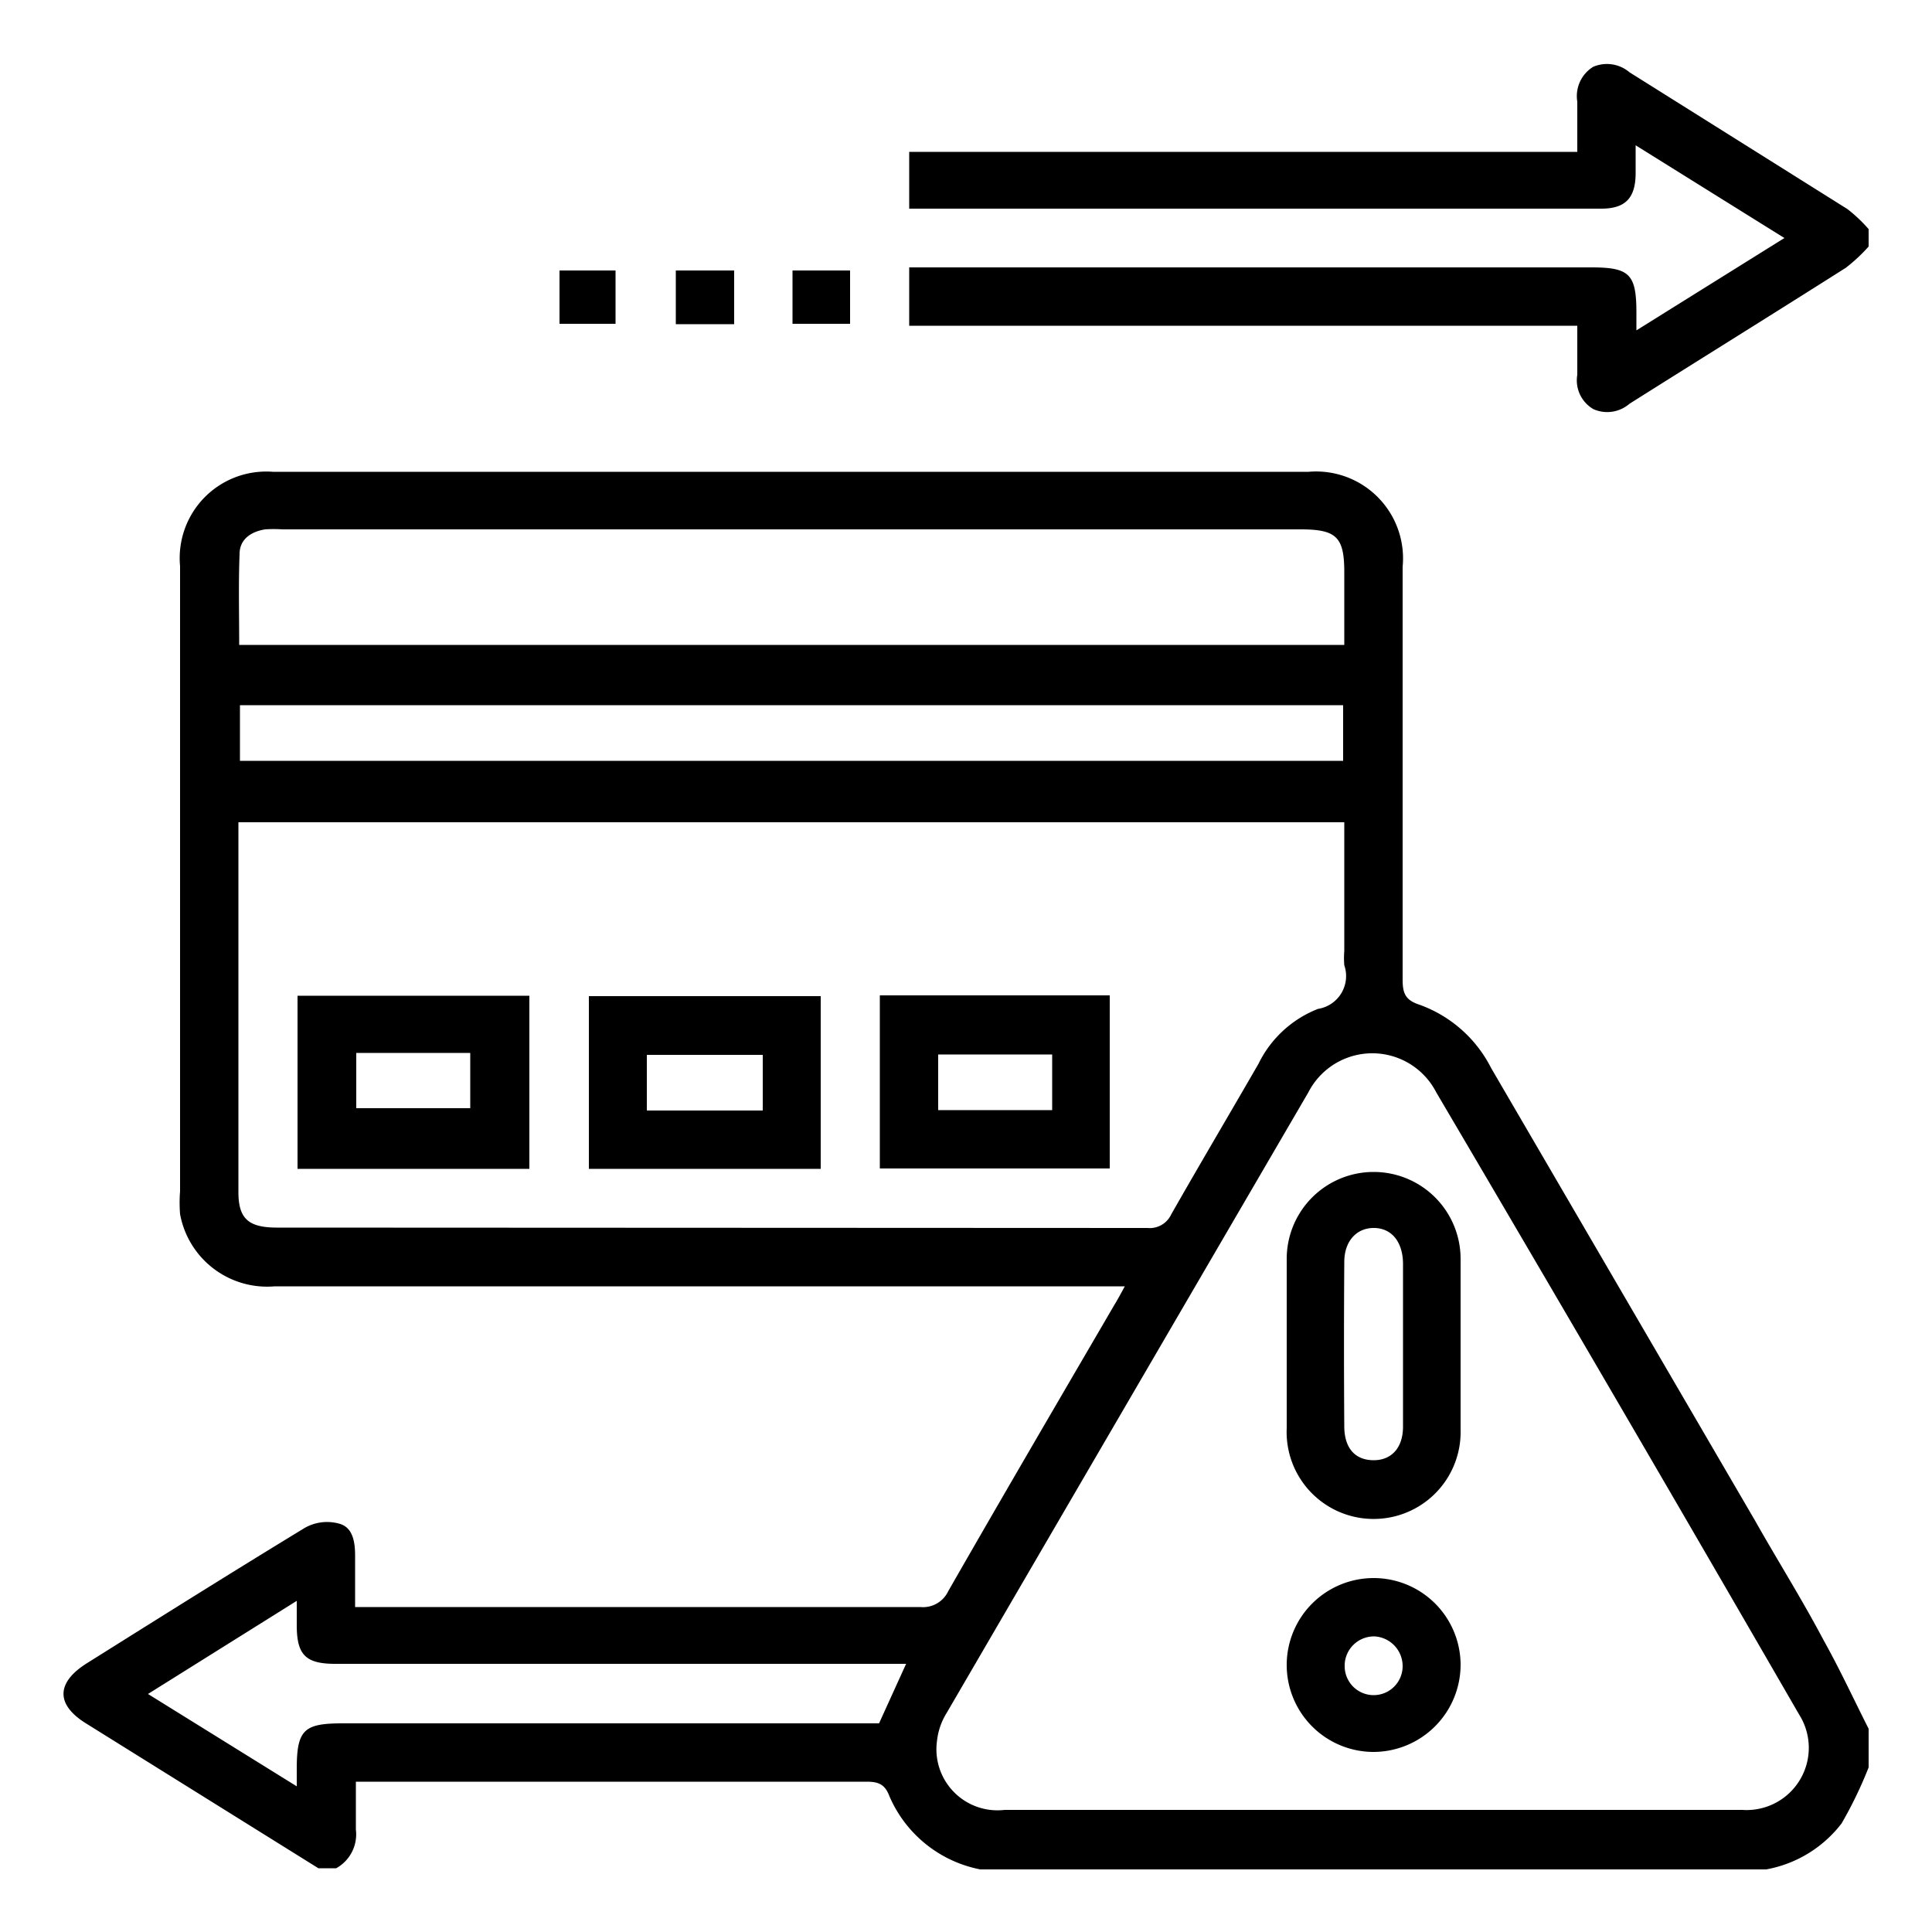
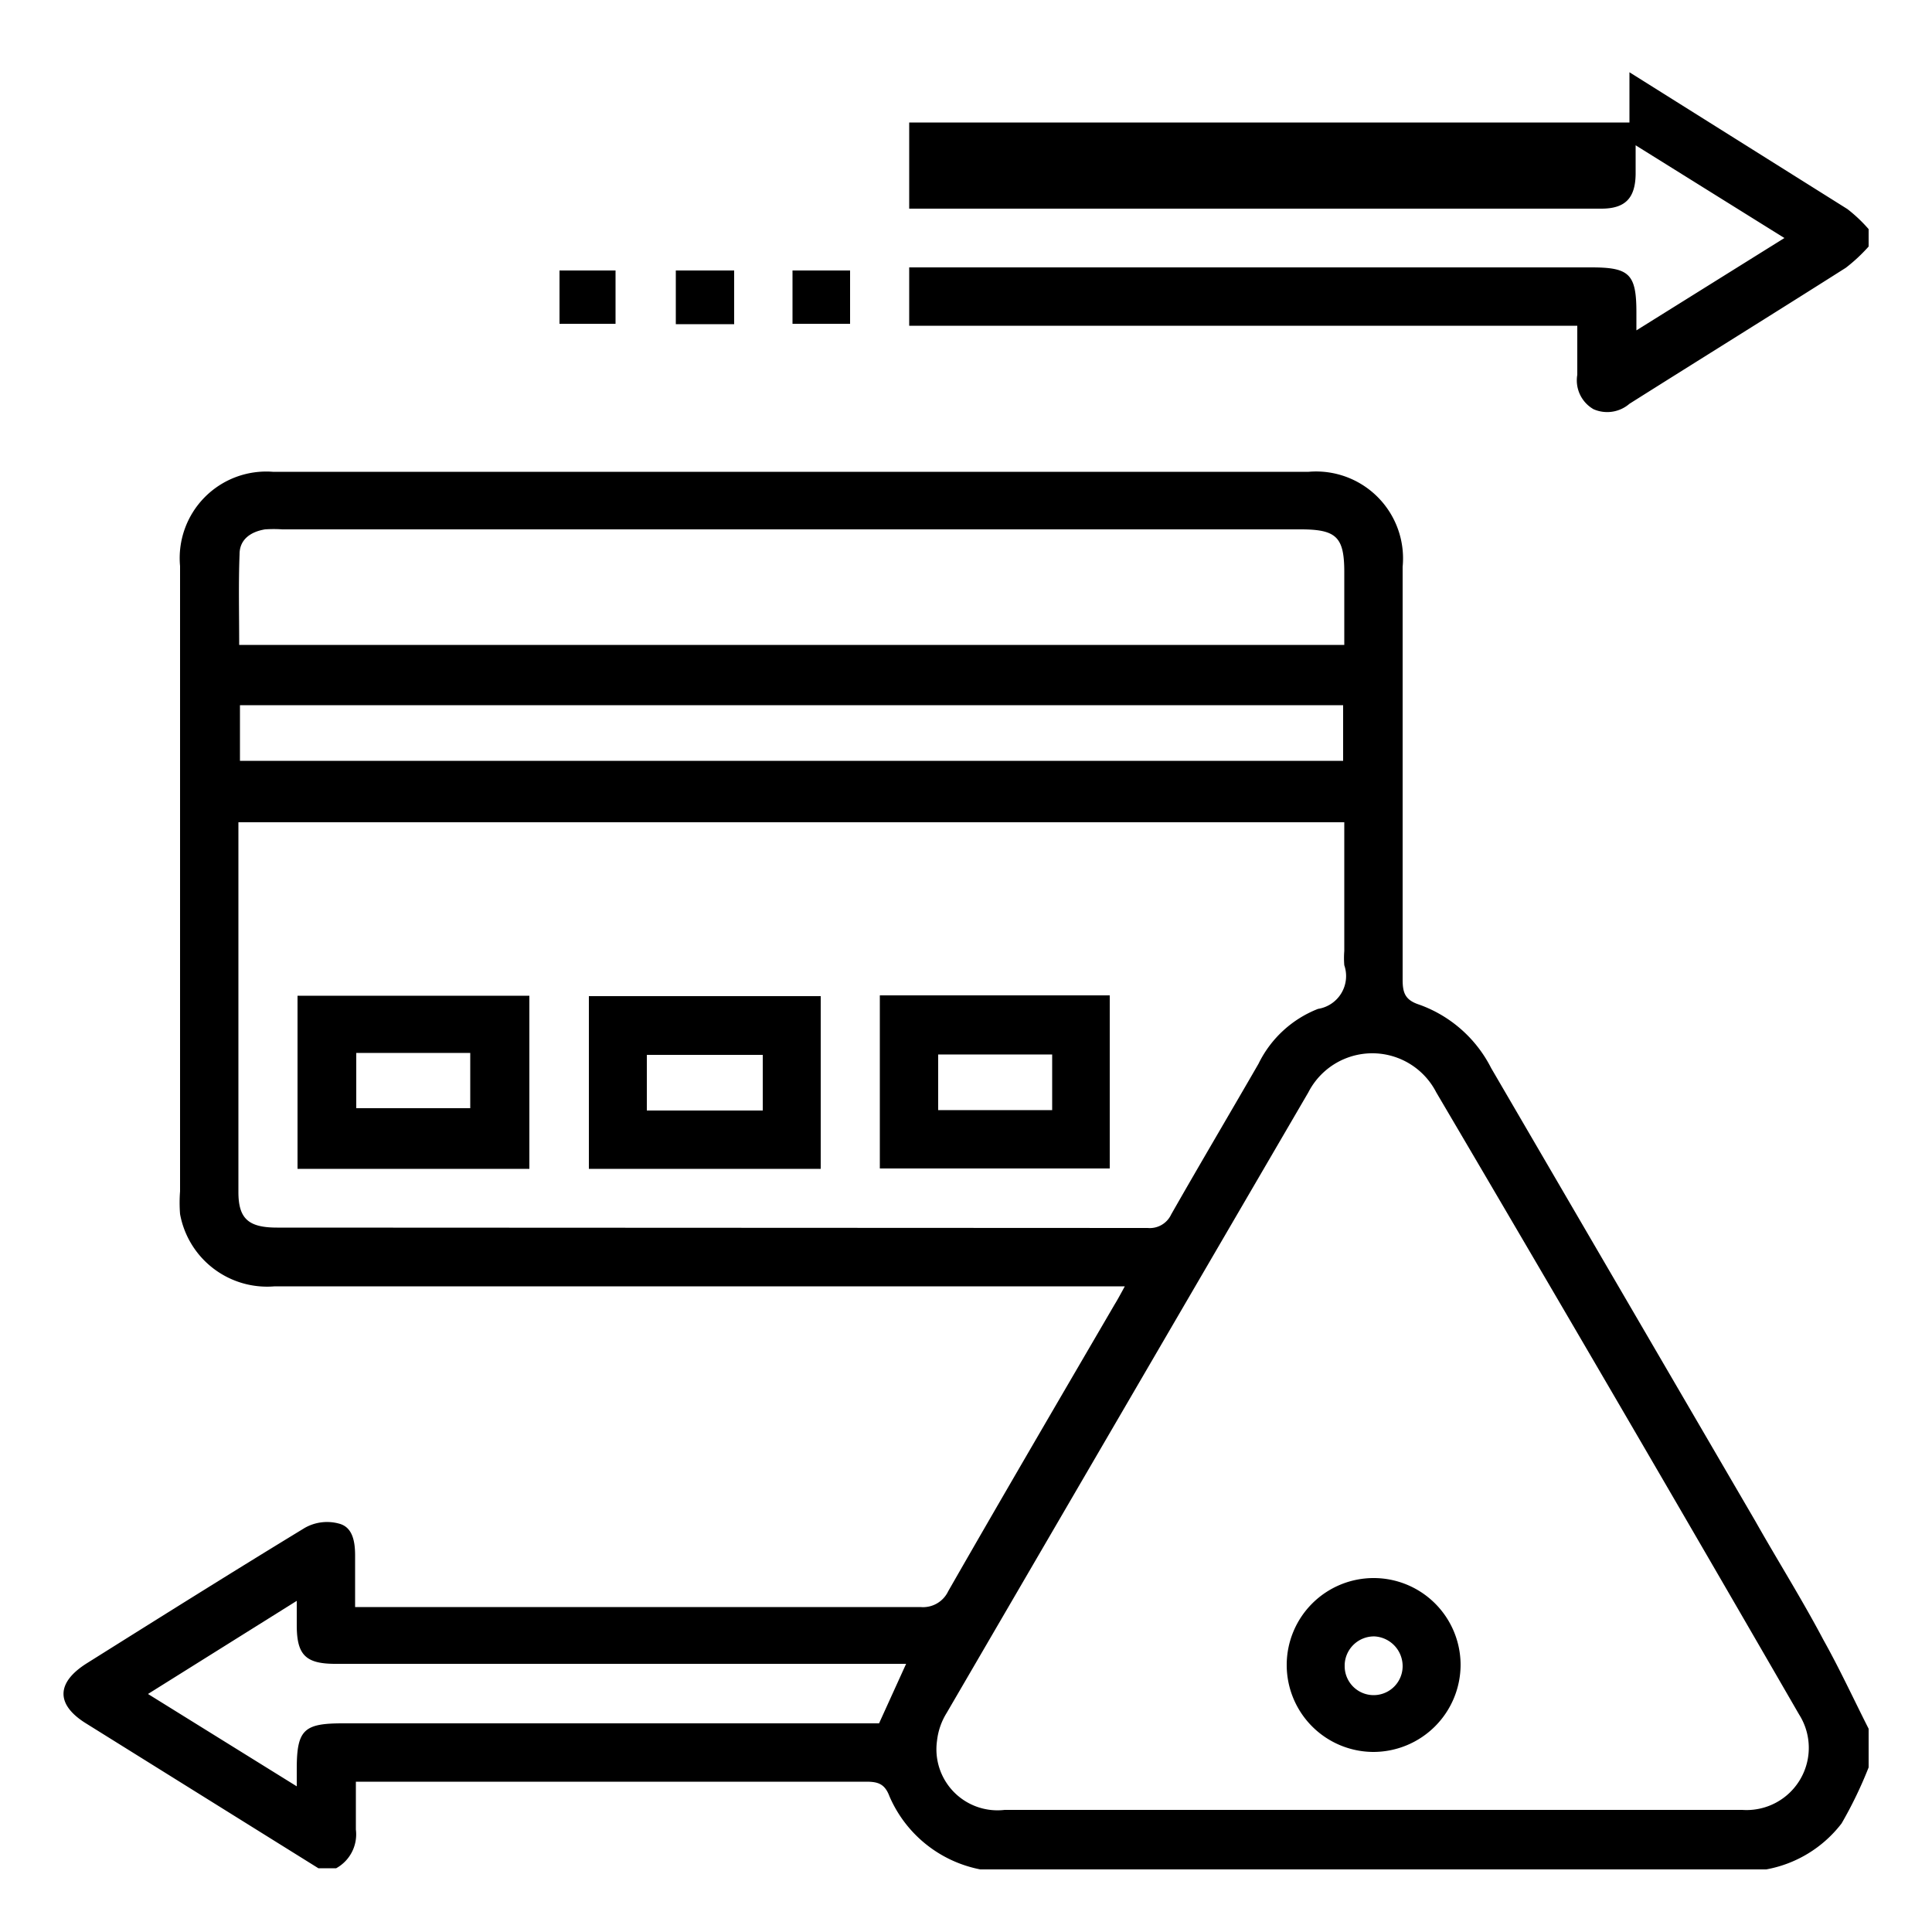
<svg xmlns="http://www.w3.org/2000/svg" id="Layer_1" data-name="Layer 1" viewBox="0 0 50 50">
  <defs>
    <style>.cls-1{fill:none;}</style>
  </defs>
  <path class="cls-1" d="M36.31,34.78v0Z" />
  <path d="M45.43,39.37,38.59,27.64A3.35,3.35,0,0,0,36.73,26c-.37-.12-.43-.31-.43-.65q0-5.34,0-10.68a2.25,2.25,0,0,0-2.43-2.46H7.06a2.24,2.24,0,0,0-2.4,2.44V30.83a3.81,3.81,0,0,0,0,.59,2.29,2.29,0,0,0,2.45,1.87h22c-.12.22-.19.35-.27.48-1.44,2.47-2.88,4.93-4.3,7.41a.72.72,0,0,1-.72.41H9.19V40.26c0-.36-.06-.74-.42-.83a1.17,1.17,0,0,0-.88.11C6,40.69,4.12,41.87,2.24,43.05c-.79.5-.8,1.07,0,1.56l6,3.74h.46a1,1,0,0,0,.51-1c0-.39,0-.79,0-1.24H22.42c.31,0,.48.06.6.38a3.23,3.23,0,0,0,2.35,1.89H45.71a3.17,3.17,0,0,0,1.95-1.19,10.76,10.76,0,0,0,.7-1.45v-1c-.39-.77-.75-1.55-1.17-2.3C46.63,41.38,46,40.38,45.43,39.37ZM22.75,44.6H8.87c-1,0-1.19.16-1.19,1.18,0,.11,0,.23,0,.45L3.83,43.84l3.85-2.41c0,.26,0,.45,0,.63,0,.77.23,1,1,1H23.45ZM6.2,14.34c0-.38.29-.58.66-.64a3.38,3.38,0,0,1,.45,0H33.66c.93,0,1.13.2,1.13,1.11v1.88H6.19C6.19,15.88,6.17,15.11,6.2,14.34Zm28.56,3.91v1.44H6.21V18.25ZM7.17,31.77c-.74,0-1-.23-1-.92,0-3.1,0-6.2,0-9.3,0-.08,0-.16,0-.27H34.79v3.33a2.28,2.28,0,0,0,0,.37.86.86,0,0,1-.68,1.13,2.88,2.88,0,0,0-1.54,1.42c-.75,1.3-1.52,2.6-2.26,3.9a.61.61,0,0,1-.61.35ZM45.09,46.84H26a1.58,1.58,0,0,1-1.75-1.79,1.72,1.72,0,0,1,.25-.72q4.66-8,9.36-16.06a1.86,1.86,0,0,1,3.31,0q4.71,8,9.39,16.1A1.61,1.61,0,0,1,45.09,46.84Z" />
-   <path d="M47.81,5.41,42.17,1.87a.9.9,0,0,0-.94-.14.89.89,0,0,0-.41.9v1.3H23.53V5.4H41.44c.62,0,.88-.27.89-.89,0-.22,0-.44,0-.75l3.85,2.4L42.35,8.55c0-.2,0-.33,0-.46,0-1-.18-1.17-1.17-1.17H23.53V8.43H40.82V9.7a.86.86,0,0,0,.42.89.88.88,0,0,0,.93-.14c1.87-1.18,3.74-2.34,5.6-3.52a4.33,4.33,0,0,0,.59-.55V5.93A3.82,3.82,0,0,0,47.81,5.41Z" />
+   <path d="M47.81,5.41,42.17,1.87v1.3H23.53V5.4H41.44c.62,0,.88-.27.89-.89,0-.22,0-.44,0-.75l3.85,2.4L42.35,8.55c0-.2,0-.33,0-.46,0-1-.18-1.17-1.17-1.17H23.53V8.43H40.82V9.7a.86.86,0,0,0,.42.89.88.88,0,0,0,.93-.14c1.87-1.18,3.74-2.34,5.6-3.52a4.33,4.33,0,0,0,.59-.55V5.93A3.82,3.82,0,0,0,47.81,5.41Z" />
  <path d="M15.93,7H14.48V8.38h1.45Z" />
  <path d="M19,7H17.49V8.39H19Z" />
  <path d="M22,7H20.51V8.38H22Z" />
-   <path d="M35.51,39.31A2.25,2.25,0,0,0,37.8,37c0-.73,0-1.46,0-2.18,0-.56,0-1.12,0-1.68,0-.18,0-.37,0-.56a2.25,2.25,0,1,0-4.5,0q0,2.19,0,4.38A2.25,2.25,0,0,0,35.51,39.31Zm-.72-6.65c0-.55.33-.89.78-.88s.73.36.74.91v4.23c0,.56-.31.88-.78.87s-.73-.32-.74-.85C34.78,35.51,34.78,34.08,34.79,32.66Z" />
  <path d="M37.8,43.08a2.25,2.25,0,1,0-2.25,2.26A2.26,2.26,0,0,0,37.8,43.08Zm-3,0a.76.76,0,0,1,.77-.73.77.77,0,0,1,.73.77.75.75,0,0,1-1.5,0Z" />
  <path d="M7.7,30.25h6V25.77h-6Zm1.52-3h2.95v1.43H9.22Z" />
  <path d="M15.24,30.25h6V25.78h-6Zm1.5-2.95h3v1.44h-3Z" />
  <path d="M22.77,30.24h5.95V25.76H22.77Zm1.51-2.95h2.95v1.44H24.28Z" />
</svg>